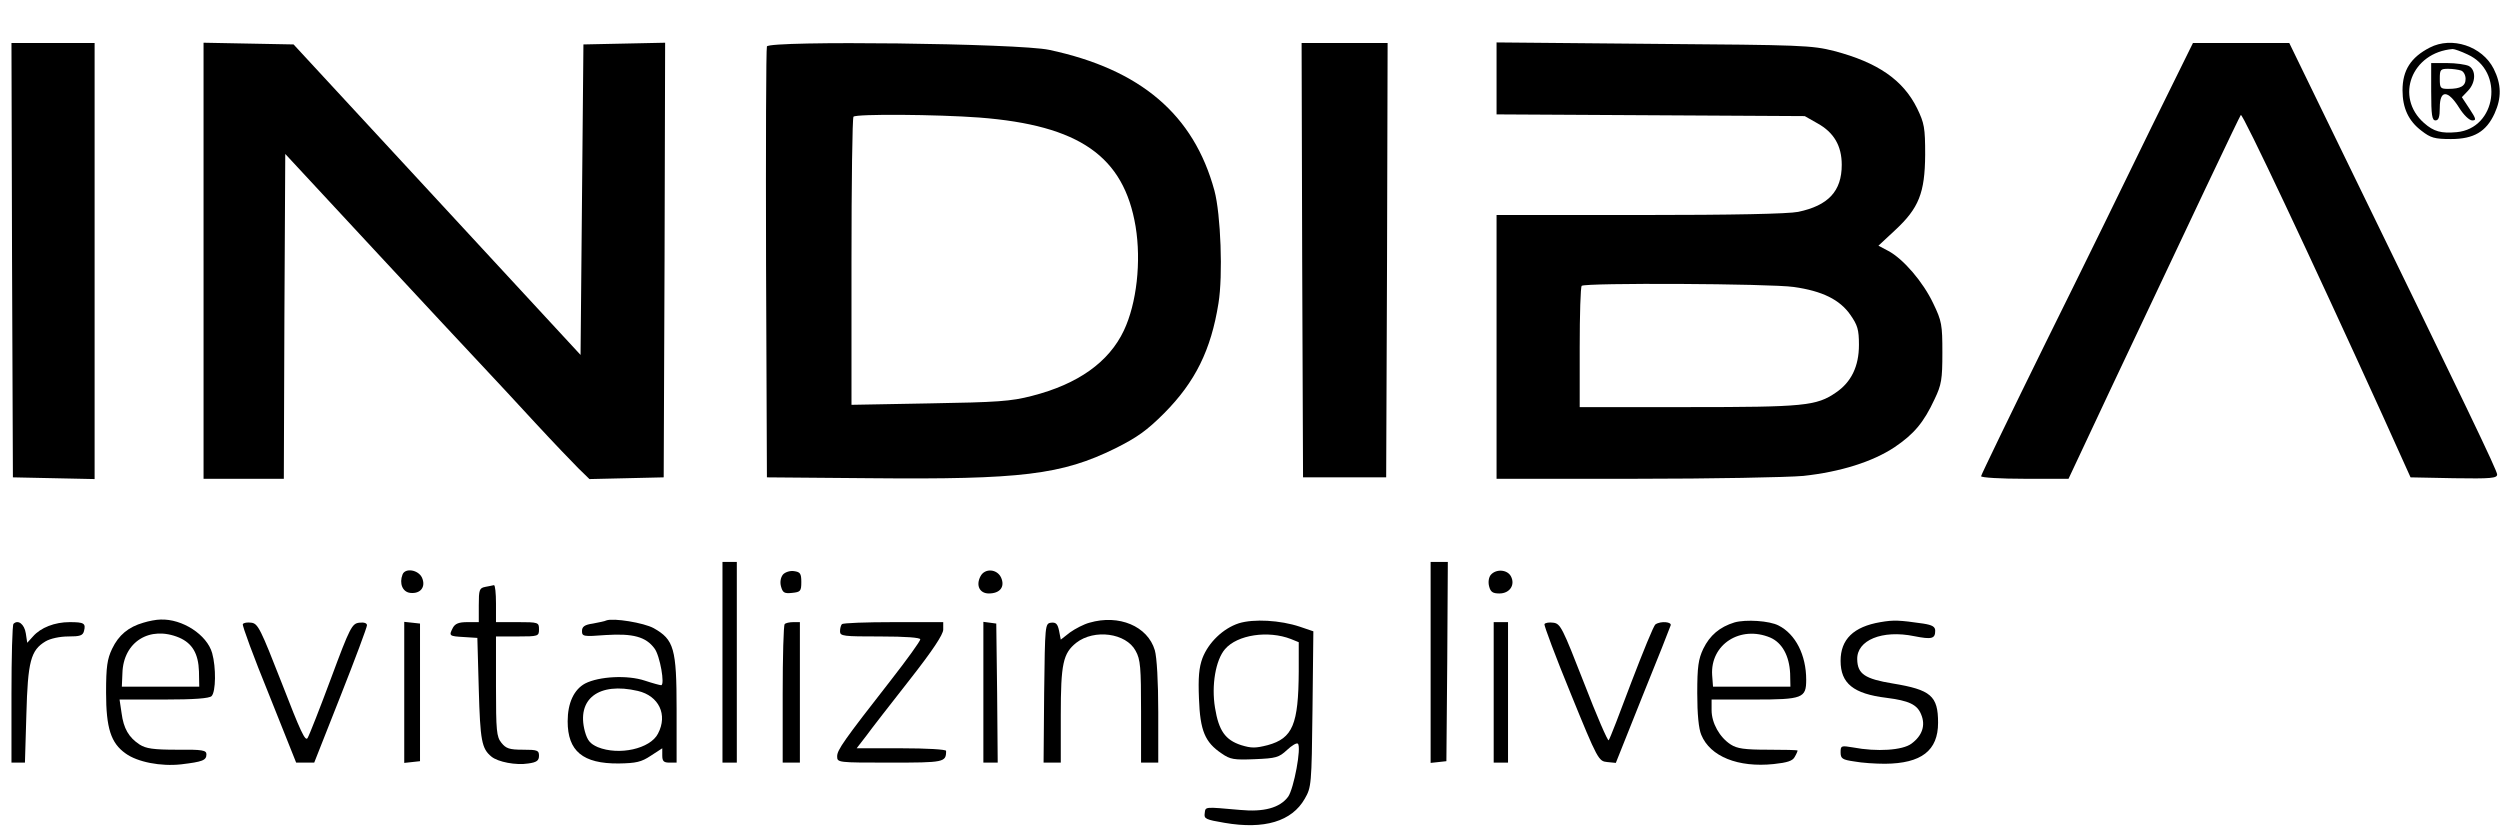
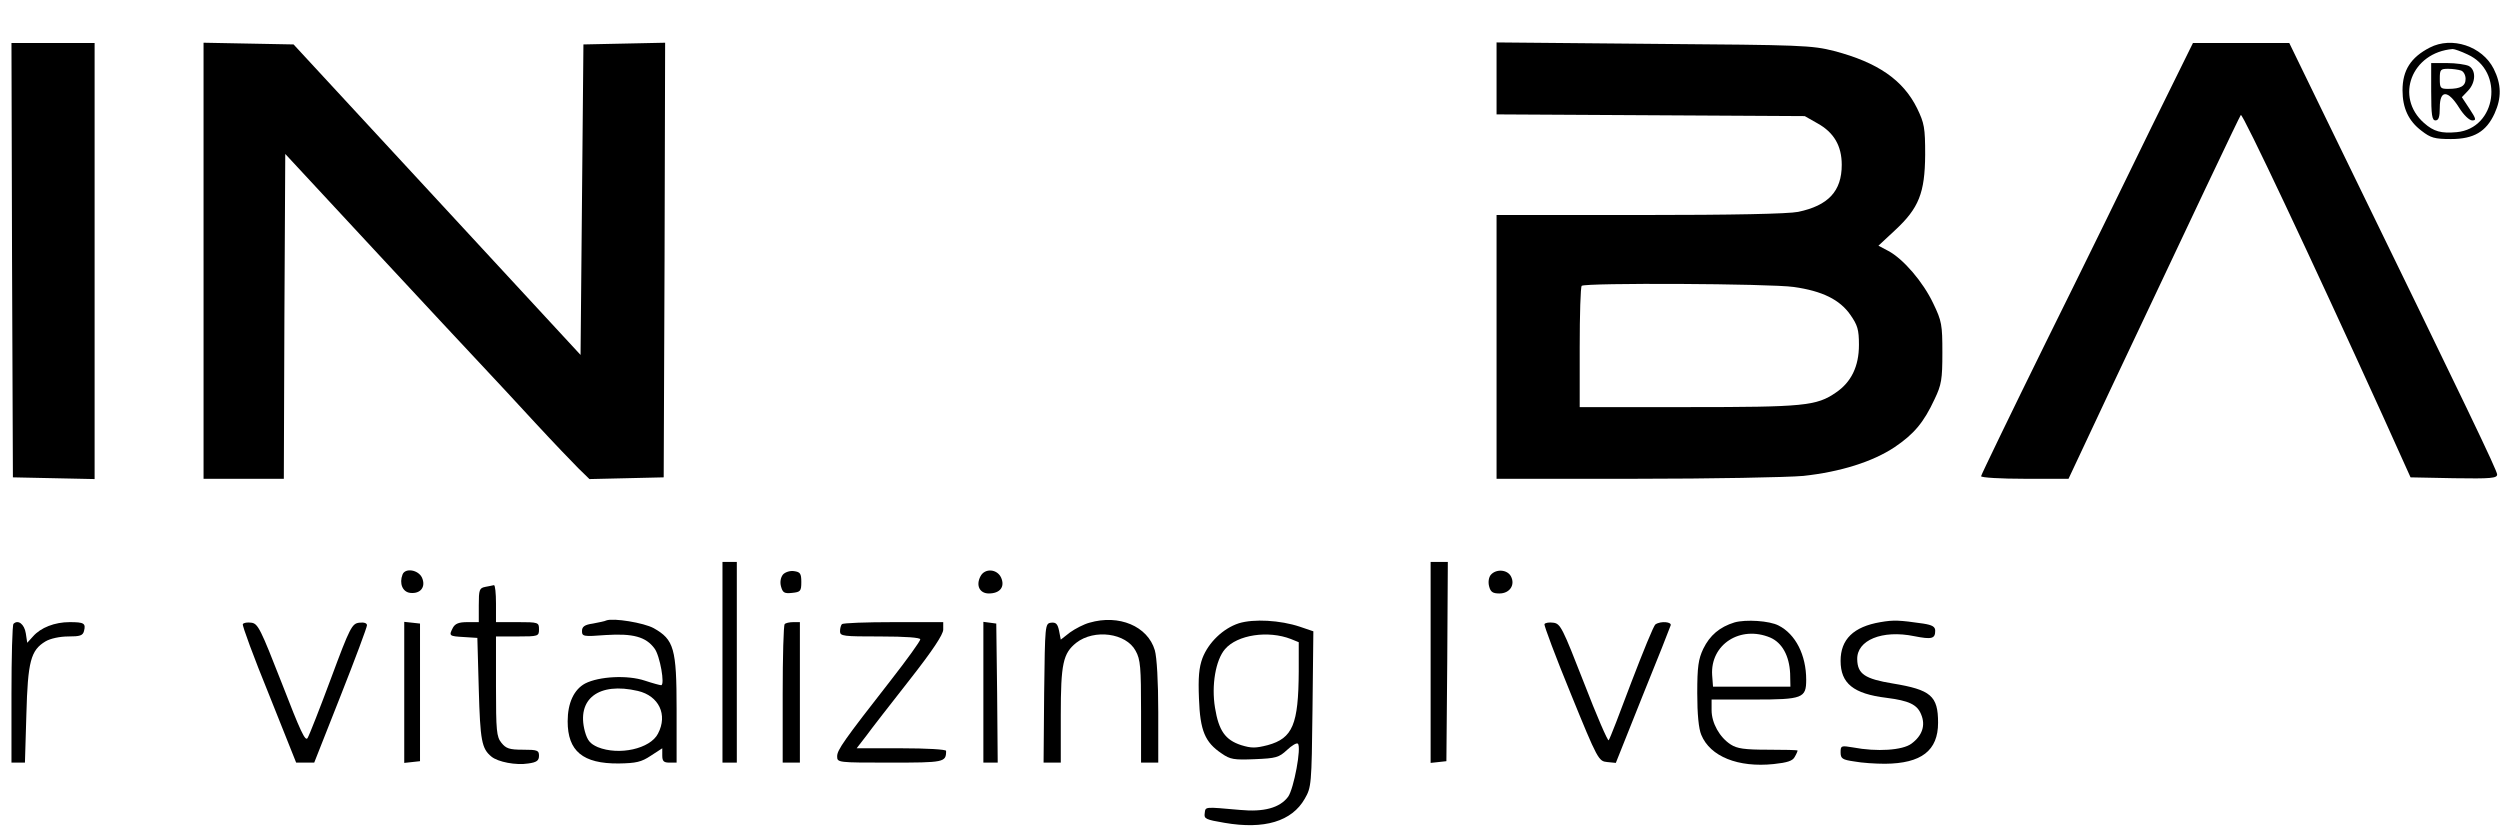
<svg xmlns="http://www.w3.org/2000/svg" version="1.0" width="872pt" height="291pt" viewBox="0 0 872 291" preserveAspectRatio="xMidYMid meet">
  <g transform="translate(0,291) scale(0.1,-0.1)" fill="#000000" stroke="none">
    <path d="M42 2003 l3 -758 143 -3 142 -3 0 761 0 760 -145 0 -145 0 2 -757z" />
    <path d="M710 2000 l0 -760 140 0 140 0 2 566 3 567 310 -334 c171 -184 342 -368 381 -409 39 -41 120 -129 181 -195 61 -66 129 -137 150 -158 l39 -38 130 3 129 3 3 758 2 758 -142 -3 -143 -3 -5 -542 -5 -541 -500 541 -501 542 -157 3 -157 3 0 -761z" />
-     <path d="M2675 2748 c-3 -7 -4 -348 -3 -758 l3 -745 360 -3 c528 -5 668 12 855 104 76 38 110 62 171 123 108 109 163 220 189 383 16 97 8 311 -14 393 -72 265 -257 423 -576 491 -105 23 -977 33 -985 12z m741 -248 c349 -27 504 -135 545 -380 20 -122 4 -268 -41 -363 -52 -110 -160 -187 -321 -228 -73 -19 -121 -22 -356 -26 l-273 -5 0 499 c0 275 3 503 7 506 10 10 291 8 439 -3z" />
-     <path d="M4542 2003 l3 -758 145 0 145 0 3 758 2 757 -150 0 -150 0 2 -757z" />
    <path d="M5220 2636 l0 -125 538 -3 537 -3 44 -25 c58 -32 85 -79 85 -145 0 -92 -47 -142 -152 -164 -35 -7 -225 -11 -552 -11 l-500 0 0 -460 0 -460 484 0 c266 0 530 5 586 10 129 14 241 49 318 100 68 46 102 86 140 168 24 50 27 69 27 162 0 97 -2 110 -32 172 -35 74 -104 155 -157 183 l-34 18 58 54 c83 77 104 130 105 263 0 95 -3 110 -28 162 -49 99 -137 160 -289 200 -79 20 -111 21 -630 25 l-548 5 0 -126z m1037 -727 c99 -14 160 -44 197 -97 25 -36 30 -51 30 -105 0 -75 -27 -130 -80 -166 -68 -47 -111 -51 -516 -51 l-378 0 0 208 c0 115 3 212 7 215 11 11 656 8 740 -4z" />
    <path d="M7505 2468 c-78 -161 -244 -500 -369 -752 -124 -252 -226 -463 -226 -467 0 -5 69 -9 153 -9 l152 0 147 313 c285 604 450 952 454 956 6 7 239 -486 495 -1049 l97 -215 151 -3 c130 -2 151 0 151 13 0 14 -101 224 -563 1172 l-162 333 -168 0 -168 0 -144 -292z" />
    <path d="M8475 2744 c-66 -34 -95 -79 -95 -149 0 -62 21 -107 66 -141 32 -25 46 -29 103 -29 80 0 123 26 152 89 25 55 24 102 -3 156 -40 79 -146 114 -223 74z m132 -24 c129 -58 101 -258 -38 -271 -54 -5 -80 2 -114 32 -103 91 -43 246 100 258 6 0 29 -8 52 -19z" />
    <path d="M8480 2590 c0 -82 3 -100 15 -100 11 0 15 12 15 45 0 62 28 62 67 0 16 -26 36 -45 46 -45 15 0 14 5 -9 40 l-27 41 21 22 c28 29 29 73 3 87 -11 5 -45 10 -75 10 l-56 0 0 -100z m104 74 c9 -3 16 -16 16 -29 0 -25 -17 -35 -61 -35 -27 0 -29 3 -29 35 0 32 2 35 29 35 16 0 36 -3 45 -6z" />
    <path d="M2520 600 l0 -350 25 0 25 0 0 350 0 350 -25 0 -25 0 0 -350z" />
    <path d="M4990 599 l0 -350 28 3 27 3 3 348 2 347 -30 0 -30 0 0 -351z" />
    <path d="M1404 906 c-12 -31 0 -61 27 -64 36 -4 55 21 41 53 -13 28 -59 35 -68 11z" />
    <path d="M2731 906 c-8 -10 -11 -26 -7 -41 6 -22 11 -26 39 -23 29 3 32 6 32 38 0 30 -4 35 -26 38 -14 2 -31 -4 -38 -12z" />
    <path d="M3420 900 c-17 -32 -3 -60 29 -60 39 0 57 23 43 55 -14 31 -57 34 -72 5z" />
    <path d="M5200 905 c-7 -8 -10 -25 -6 -40 5 -20 13 -25 36 -25 36 0 56 30 40 60 -13 24 -52 26 -70 5z" />
    <path d="M1693 863 c-21 -4 -23 -10 -23 -64 l0 -59 -40 0 c-29 0 -42 -5 -50 -19 -15 -29 -14 -30 38 -33 l47 -3 5 -180 c5 -178 10 -206 44 -234 23 -19 86 -31 129 -24 29 4 37 10 37 27 0 19 -6 21 -56 21 -47 0 -59 4 -75 24 -17 21 -19 41 -19 197 l0 174 75 0 c73 0 75 1 75 25 0 24 -2 25 -75 25 l-75 0 0 65 c0 36 -3 64 -7 64 -5 -1 -18 -4 -30 -6z" />
-     <path d="M500 738 c-52 -15 -86 -43 -109 -91 -17 -36 -21 -62 -21 -153 0 -124 17 -176 68 -212 41 -30 123 -46 194 -38 75 9 88 14 88 35 0 14 -13 17 -103 16 -82 0 -108 4 -130 18 -38 25 -56 56 -63 110 l-7 47 155 0 c106 0 158 4 166 12 15 15 16 100 2 150 -18 64 -104 120 -180 117 -14 0 -41 -5 -60 -11z m125 -52 c46 -20 67 -56 69 -118 l1 -53 -135 0 -135 0 2 47 c3 109 95 167 198 124z" />
    <path d="M2115 746 c-5 -3 -27 -7 -47 -11 -29 -4 -38 -11 -38 -26 0 -19 5 -20 83 -14 95 6 140 -6 170 -47 19 -25 37 -128 23 -128 -4 0 -30 7 -57 16 -60 20 -159 15 -208 -10 -39 -21 -61 -68 -61 -132 0 -104 53 -148 178 -147 61 1 79 5 112 27 l40 26 0 -25 c0 -20 5 -25 25 -25 l25 0 0 186 c0 212 -9 243 -80 283 -35 19 -140 36 -165 27z m110 -246 c73 -17 105 -83 70 -149 -27 -53 -136 -77 -210 -47 -27 12 -36 23 -45 55 -30 113 48 173 185 141z" />
    <path d="M3800 738 c-19 -5 -50 -21 -68 -34 l-32 -25 -6 31 c-5 24 -11 30 -28 28 -21 -3 -21 -7 -24 -245 l-2 -243 30 0 30 0 0 165 c0 181 8 216 54 253 63 49 174 34 207 -28 17 -30 19 -58 19 -212 l0 -178 30 0 30 0 0 176 c0 107 -5 192 -12 216 -25 84 -125 126 -228 96z" />
    <path d="M4321 736 c-55 -18 -106 -67 -127 -122 -12 -33 -15 -67 -12 -141 4 -112 21 -152 79 -191 30 -21 43 -23 116 -20 74 3 84 6 112 32 17 16 34 26 38 22 13 -12 -14 -157 -34 -185 -29 -39 -85 -54 -168 -46 -126 11 -120 12 -123 -12 -3 -19 4 -22 69 -33 139 -24 235 5 280 84 23 40 24 48 27 312 l3 272 -47 16 c-69 23 -161 28 -213 12z m182 -55 l27 -11 0 -102 c-1 -185 -21 -233 -108 -257 -43 -11 -57 -11 -93 0 -55 18 -78 50 -91 130 -13 78 2 167 35 205 43 50 150 66 230 35z" />
    <path d="M6050 739 c-52 -16 -86 -45 -109 -92 -17 -36 -21 -62 -21 -155 0 -73 5 -124 14 -145 31 -76 129 -115 253 -102 47 5 66 11 73 25 6 10 10 20 10 22 0 2 -46 3 -103 3 -83 0 -108 4 -130 18 -39 25 -67 75 -67 120 l0 37 149 0 c169 0 181 5 181 69 0 86 -37 159 -96 189 -32 17 -115 22 -154 11z m125 -53 c41 -18 66 -63 69 -125 l1 -46 -135 0 -135 0 -3 40 c-7 107 98 175 203 131z" />
    <path d="M6559 740 c-94 -16 -139 -60 -139 -135 0 -79 45 -115 160 -129 78 -10 107 -23 121 -58 16 -38 4 -74 -34 -102 -31 -23 -120 -29 -204 -13 -41 7 -43 6 -43 -17 0 -22 6 -26 48 -32 26 -5 74 -8 107 -8 127 1 185 46 185 143 0 94 -25 115 -158 137 -97 16 -123 33 -124 84 -2 67 87 104 199 81 61 -12 73 -9 73 19 0 14 -10 20 -42 25 -83 12 -103 13 -149 5z" />
    <path d="M47 734 c-4 -4 -7 -115 -7 -246 l0 -238 24 0 23 0 5 168 c5 185 15 224 67 255 17 10 50 17 79 17 41 0 51 3 55 19 7 27 0 31 -50 31 -52 0 -101 -19 -128 -50 l-20 -22 -5 33 c-5 32 -27 49 -43 33z" />
    <path d="M847 733 c-3 -4 38 -115 91 -245 l95 -238 32 0 31 0 92 233 c51 129 92 239 92 246 0 8 -11 11 -27 9 -25 -3 -32 -15 -98 -193 -39 -105 -76 -199 -82 -209 -8 -14 -25 23 -90 191 -74 189 -83 208 -106 211 -14 2 -27 0 -30 -5z" />
    <path d="M1410 495 l0 -246 28 3 27 3 0 240 0 240 -27 3 -28 3 0 -246z" />
    <path d="M2737 733 c-4 -3 -7 -114 -7 -245 l0 -238 30 0 30 0 0 245 0 245 -23 0 c-13 0 -27 -3 -30 -7z" />
    <path d="M2937 733 c-4 -3 -7 -15 -7 -25 0 -17 11 -18 140 -18 90 0 140 -4 140 -10 0 -6 -46 -70 -103 -143 -164 -210 -187 -243 -187 -265 0 -22 2 -22 184 -22 190 0 196 1 196 41 0 5 -68 9 -156 9 l-156 0 34 44 c18 25 86 112 151 195 80 102 117 158 117 175 l0 26 -173 0 c-96 0 -177 -3 -180 -7z" />
    <path d="M3430 496 l0 -246 25 0 25 0 -2 243 -3 242 -22 3 -23 3 0 -245z" />
-     <path d="M5210 495 l0 -245 25 0 25 0 0 245 0 245 -25 0 -25 0 0 -245z" />
+     <path d="M5210 495 z" />
    <path d="M5387 733 c-2 -4 39 -114 92 -243 94 -231 97 -235 127 -238 l30 -3 93 233 c52 128 96 239 98 246 6 13 -34 17 -53 4 -6 -4 -43 -95 -84 -202 -40 -107 -75 -198 -79 -202 -3 -4 -42 86 -86 200 -75 192 -82 207 -107 210 -14 2 -28 0 -31 -5z" />
  </g>
</svg>